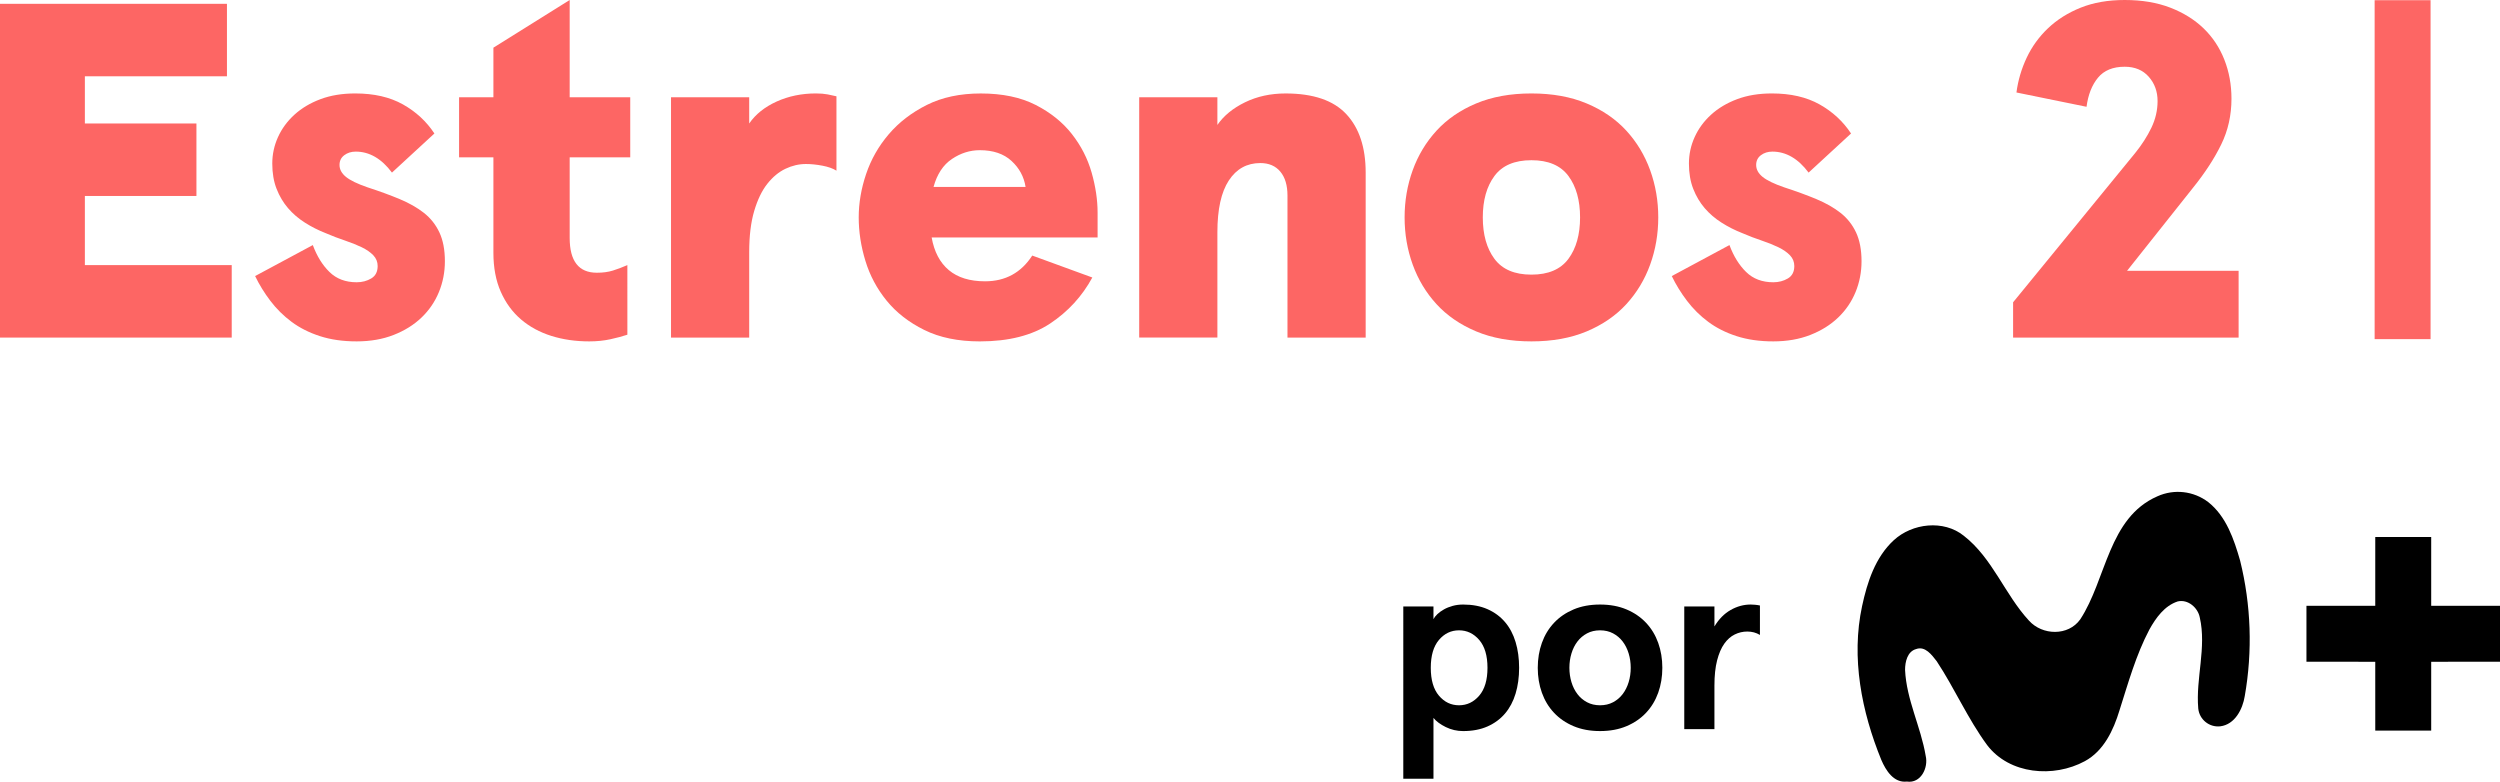
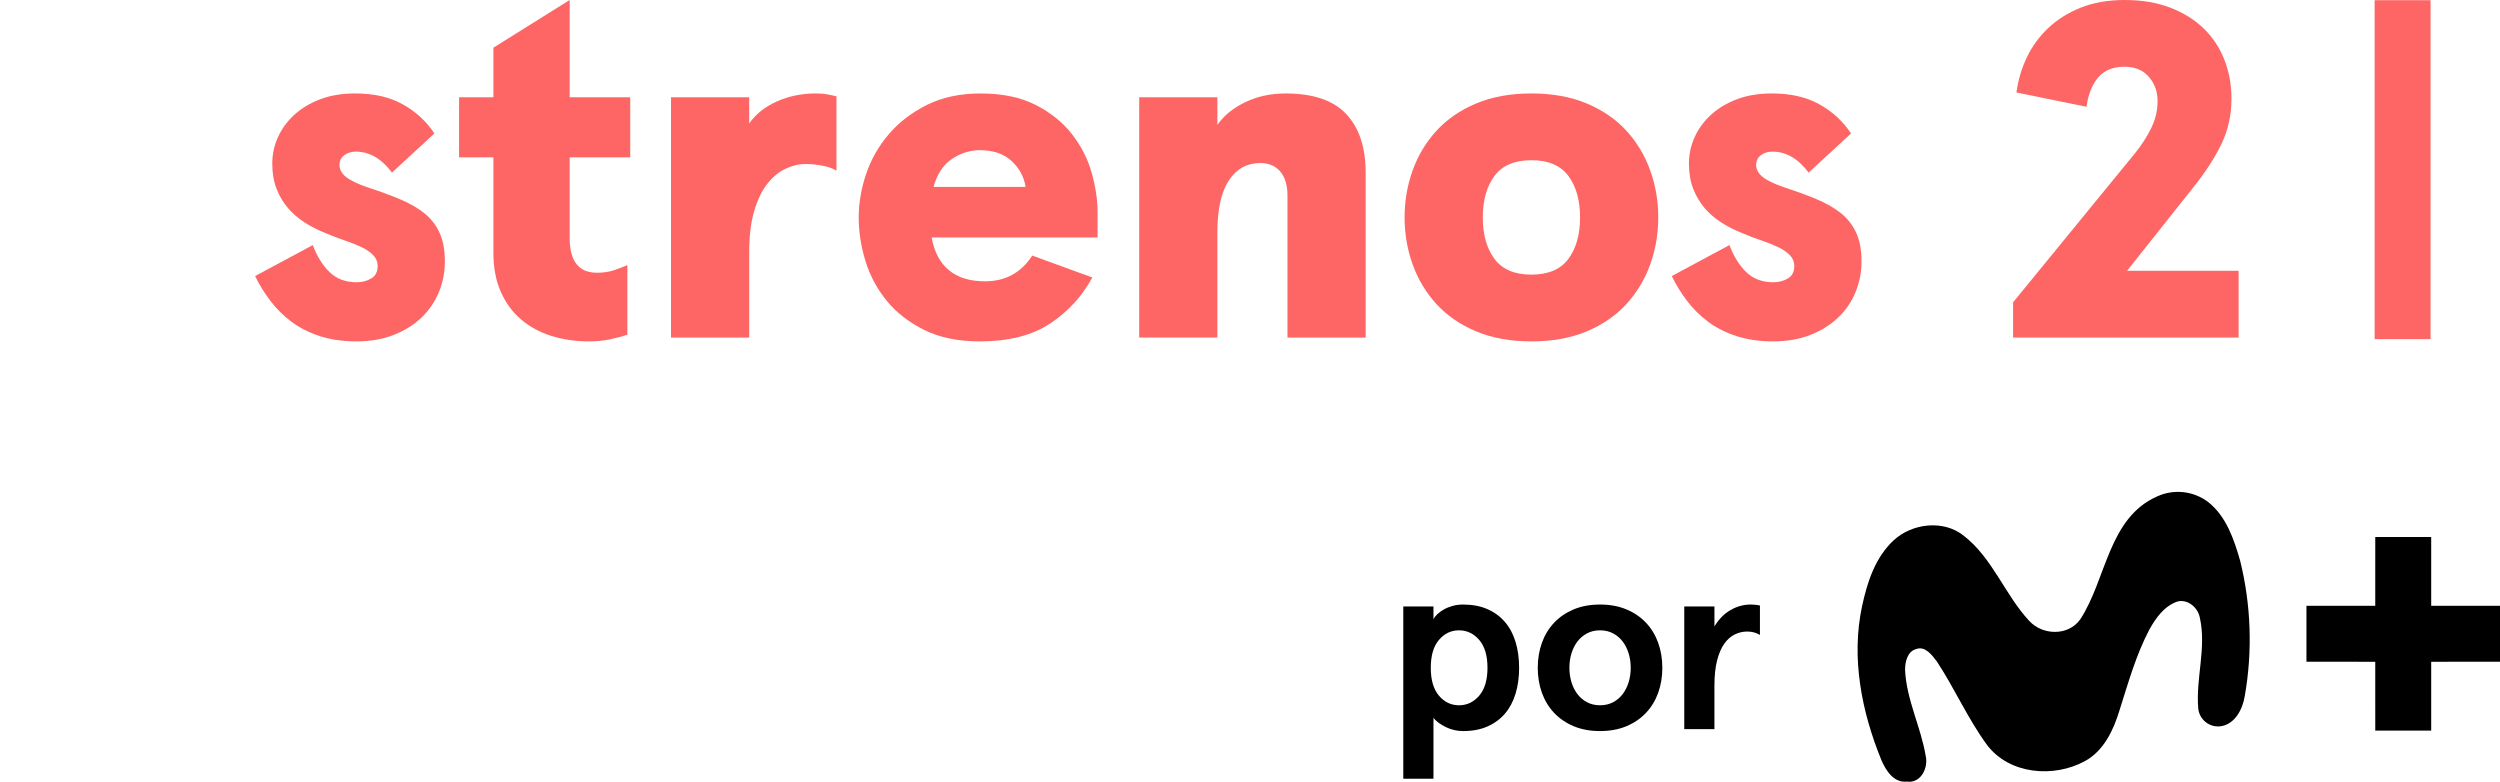
<svg xmlns="http://www.w3.org/2000/svg" version="1.1" id="Livello_1" x="0px" y="0px" viewBox="0 0 401.598 125.579" enable-background="new 0 0 401.598 125.579" xml:space="preserve">
  <g>
    <path fill="#FD6664" d="M381.46,0.037h8.985c0,18.139,0,36.284,0,54.437h-8.985C381.456,36.325,381.456,18.18,381.46,0.037z" />
    <g>
      <g>
        <path d="M401.598,97.319c-3.685,0-7.368,0-11.052,0c0-3.684,0-7.369,0-11.052h-8.985c-0.001,3.684-0.002,7.368-0.002,11.052     c-3.685,0-7.369,0-11.053,0v8.985c3.684,0.001,7.368,0.002,11.053,0.002c0,3.684,0.001,7.368,0.002,11.053h8.985     c0-3.685,0-7.369,0-11.053c3.684,0,7.368-0.001,11.052-0.002V97.319z" />
        <path d="M346.572,79.722c2.677-1.206,5.799-0.853,8.139,0.92c2.917,2.299,4.154,5.988,5.142,9.423     c1.76,7.116,2.014,14.523,0.745,21.743c-0.333,2.114-1.586,4.577-3.937,4.868c-1.758,0.192-3.34-1.078-3.532-2.836     c-0.002-0.013-0.003-0.026-0.004-0.039c-0.418-4.873,1.353-9.767,0.248-14.603c-0.301-1.586-1.903-2.97-3.546-2.584     c-2.114,0.687-3.515,2.643-4.551,4.514c-2.162,4.096-3.404,8.594-4.804,12.986c-0.962,3.171-2.516,6.506-5.565,8.16     c-5,2.711-12.103,2.146-15.702-2.595c-3.108-4.228-5.211-9.096-8.097-13.467c-0.772-0.983-1.839-2.479-3.293-1.95     c-1.422,0.386-1.786,2.061-1.786,3.346c0.217,4.788,2.532,9.138,3.314,13.815c0.455,1.903-0.772,4.461-3.023,4.128     c-2.114,0.243-3.383-1.792-4.101-3.467c-3.171-7.759-4.884-16.421-3.092-24.729c0.824-3.832,2.114-7.833,5.084-10.57     s8.002-3.33,11.247-0.724c4.63,3.599,6.58,9.423,10.48,13.641c2.151,2.384,6.305,2.5,8.234-0.211     C338.385,93.056,338.66,83.173,346.572,79.722z" />
      </g>
      <g>
        <path d="M244.03,107.275c0,1.512-0.189,2.893-0.567,4.144c-0.378,1.251-0.945,2.32-1.7,3.205     c-0.756,0.886-1.694,1.577-2.814,2.072c-1.121,0.495-2.423,0.743-3.909,0.743c-0.99,0-1.922-0.215-2.794-0.645     c-0.873-0.43-1.531-0.919-1.974-1.466v9.772h-4.848V97.426h4.847v2.033c0.13-0.26,0.338-0.528,0.626-0.801     c0.287-0.273,0.638-0.528,1.055-0.762c0.416-0.235,0.885-0.423,1.407-0.567c0.521-0.143,1.081-0.215,1.681-0.215     c1.485,0,2.788,0.248,3.909,0.743c1.12,0.495,2.058,1.186,2.814,2.072c0.756,0.886,1.322,1.954,1.7,3.205     C243.841,104.383,244.03,105.764,244.03,107.275z M238.948,107.275c0-1.954-0.443-3.446-1.329-4.476     c-0.886-1.029-1.968-1.544-3.245-1.544c-1.277,0-2.352,0.515-3.225,1.544c-0.873,1.03-1.31,2.521-1.31,4.476     c0,1.954,0.436,3.447,1.31,4.476c0.873,1.03,1.948,1.544,3.225,1.544c1.276,0,2.358-0.514,3.245-1.544     C238.505,110.722,238.948,109.23,238.948,107.275z" />
        <path d="M247.025,107.275c0-1.433,0.221-2.769,0.664-4.006c0.443-1.237,1.094-2.312,1.954-3.225     c0.86-0.912,1.908-1.628,3.146-2.15c1.237-0.521,2.651-0.782,4.241-0.782c1.589,0,3.003,0.261,4.241,0.782     c1.237,0.521,2.287,1.238,3.147,2.15c0.86,0.913,1.511,1.988,1.954,3.225c0.443,1.238,0.664,2.574,0.664,4.006     c0,1.434-0.222,2.769-0.664,4.006c-0.444,1.238-1.094,2.313-1.954,3.225c-0.86,0.912-1.91,1.629-3.147,2.15     c-1.238,0.521-2.652,0.782-4.241,0.782c-1.59,0-3.003-0.261-4.241-0.782c-1.238-0.521-2.287-1.237-3.146-2.15     c-0.86-0.912-1.512-1.987-1.954-3.225C247.245,110.044,247.025,108.709,247.025,107.275z M252.106,107.275     c0,0.808,0.111,1.577,0.332,2.306c0.221,0.73,0.541,1.368,0.958,1.915c0.416,0.547,0.931,0.984,1.544,1.31     c0.612,0.326,1.31,0.489,2.091,0.489c0.782,0,1.479-0.163,2.092-0.489c0.612-0.326,1.127-0.762,1.544-1.31     c0.416-0.547,0.736-1.186,0.958-1.915c0.221-0.729,0.332-1.498,0.332-2.306c0-0.807-0.111-1.577-0.332-2.306     c-0.222-0.729-0.541-1.368-0.958-1.915c-0.417-0.547-0.932-0.983-1.544-1.31c-0.613-0.326-1.31-0.489-2.092-0.489     s-1.479,0.163-2.091,0.489c-0.613,0.326-1.128,0.762-1.544,1.31c-0.417,0.547-0.737,1.186-0.958,1.915     C252.216,105.699,252.106,106.468,252.106,107.275z" />
        <path d="M270.559,117.126V97.425h4.847v3.205c0.704-1.173,1.57-2.052,2.599-2.639c1.029-0.586,2.104-0.88,3.225-0.88     c0.208,0,0.45,0.014,0.723,0.039c0.274,0.026,0.528,0.065,0.762,0.117v4.73c-0.6-0.365-1.277-0.547-2.033-0.547     c-0.703,0-1.375,0.156-2.013,0.469c-0.639,0.312-1.199,0.808-1.681,1.485c-0.482,0.678-0.866,1.57-1.153,2.678     c-0.287,1.108-0.43,2.456-0.43,4.045v6.997L270.559,117.126L270.559,117.126z" />
      </g>
    </g>
    <g>
-       <path fill="#FD6664" d="M36.457,0.613v11.642H13.633v7.582h17.922V31.48H13.633v11.106h23.591v11.642H0V0.613H36.457z" />
      <path fill="#FD6664" d="M57.067,15.011c3.012,0,5.565,0.587,7.659,1.761c2.093,1.175,3.778,2.732,5.055,4.672l-6.816,6.281    c-1.685-2.247-3.626-3.37-5.821-3.37c-0.716,0-1.329,0.191-1.838,0.575c-0.511,0.383-0.767,0.907-0.767,1.57    c0,0.716,0.345,1.354,1.034,1.915c0.69,0.562,1.85,1.123,3.485,1.685c1.889,0.613,3.599,1.239,5.131,1.877    c1.532,0.639,2.834,1.379,3.906,2.221c1.073,0.842,1.902,1.89,2.489,3.14c0.586,1.252,0.881,2.796,0.881,4.634    c0,1.736-0.319,3.383-0.957,4.94c-0.639,1.558-1.57,2.924-2.796,4.098c-1.225,1.175-2.719,2.106-4.481,2.796    c-1.761,0.689-3.741,1.034-5.936,1.034c-2.196,0-4.163-0.281-5.898-0.842c-1.736-0.561-3.255-1.328-4.557-2.298    c-1.303-0.969-2.439-2.093-3.408-3.37c-0.971-1.276-1.788-2.605-2.451-3.983l9.267-4.978c0.663,1.788,1.557,3.23,2.681,4.327    c1.122,1.098,2.578,1.647,4.366,1.647c0.867,0,1.647-0.203,2.335-0.612c0.69-0.409,1.034-1.073,1.034-1.992    c0-0.663-0.23-1.238-0.69-1.723c-0.46-0.484-1.085-0.919-1.876-1.302c-0.792-0.383-1.685-0.74-2.681-1.073    c-0.996-0.331-2.029-0.728-3.102-1.187c-1.175-0.46-2.286-1.021-3.331-1.686c-1.048-0.663-1.954-1.442-2.719-2.335    c-0.767-0.892-1.379-1.927-1.838-3.102c-0.46-1.174-0.69-2.527-0.69-4.06c0-1.48,0.306-2.897,0.919-4.25    c0.613-1.353,1.493-2.553,2.642-3.599c1.148-1.046,2.54-1.877,4.175-2.489C53.11,15.318,54.973,15.011,57.067,15.011z" />
      <path fill="#FD6664" d="M100.781,53.767c-0.766,0.256-1.673,0.497-2.719,0.728c-1.048,0.23-2.183,0.345-3.408,0.345    c-2.196,0-4.225-0.295-6.089-0.881c-1.864-0.586-3.485-1.467-4.863-2.642c-1.379-1.174-2.464-2.654-3.255-4.442    s-1.187-3.879-1.187-6.281V25.275h-5.515v-9.651h5.515V7.659L91.513,0v15.625h9.728v9.651h-9.728v12.944    c0,3.728,1.455,5.591,4.366,5.591c0.969,0,1.825-0.115,2.566-0.345c0.74-0.23,1.518-0.523,2.335-0.881L100.781,53.767    L100.781,53.767z" />
      <path fill="#FD6664" d="M107.791,54.227V15.625h12.56v4.212c1.021-1.48,2.489-2.654,4.404-3.524    c1.915-0.867,4.021-1.303,6.319-1.303c0.715,0,1.341,0.052,1.877,0.154c0.536,0.103,1.008,0.205,1.417,0.306v11.948    c-0.562-0.357-1.316-0.625-2.26-0.804c-0.945-0.178-1.826-0.268-2.642-0.268c-1.123,0-2.221,0.256-3.293,0.767    c-1.073,0.511-2.043,1.315-2.911,2.412c-0.868,1.098-1.57,2.554-2.106,4.366c-0.536,1.813-0.804,4.021-0.804,6.626v13.71    L107.791,54.227L107.791,54.227z" />
      <path fill="#FD6664" d="M149.659,38.143c0.408,2.298,1.327,4.048,2.757,5.247c1.428,1.2,3.37,1.799,5.821,1.799    c3.267,0,5.794-1.379,7.582-4.136l9.651,3.524c-1.635,3.013-3.894,5.476-6.778,7.391c-2.886,1.915-6.652,2.873-11.297,2.873    c-3.473,0-6.446-0.613-8.922-1.838c-2.477-1.226-4.494-2.796-6.05-4.711c-1.558-1.915-2.694-4.046-3.408-6.395    c-0.716-2.347-1.073-4.672-1.073-6.969c0-2.298,0.395-4.621,1.187-6.97c0.791-2.347,2.004-4.481,3.638-6.395    c1.634-1.915,3.676-3.485,6.127-4.711c2.451-1.225,5.335-1.838,8.655-1.838c3.472,0,6.407,0.613,8.809,1.838    c2.399,1.226,4.339,2.784,5.821,4.672c1.48,1.89,2.54,3.957,3.179,6.204c0.638,2.248,0.957,4.392,0.957,6.433v3.983    C176.315,38.143,149.659,38.143,149.659,38.143z M157.394,24.126c-1.583,0-3.077,0.472-4.481,1.417    c-1.404,0.946-2.387,2.439-2.948,4.481h14.782c-0.256-1.634-1.009-3.025-2.26-4.175C161.236,24.701,159.539,24.126,157.394,24.126    z" />
      <path fill="#FD6664" d="M195.56,15.625v4.443c1.021-1.48,2.501-2.692,4.443-3.638c1.94-0.944,4.11-1.417,6.51-1.417    c4.443,0,7.698,1.11,9.765,3.332c2.068,2.221,3.102,5.35,3.102,9.383v26.5h-12.561V31.403c0-1.634-0.383-2.911-1.148-3.83    c-0.767-0.919-1.838-1.379-3.218-1.379c-2.145,0-3.83,0.932-5.055,2.796c-1.225,1.865-1.838,4.634-1.838,8.31v16.926h-12.56    V15.625H195.56z" />
      <path fill="#FD6664" d="M225.635,34.926c0-2.654,0.433-5.182,1.302-7.582c0.867-2.399,2.145-4.519,3.83-6.357    c1.685-1.838,3.804-3.293,6.357-4.366c2.553-1.073,5.514-1.609,8.884-1.609s6.331,0.536,8.884,1.609    c2.553,1.073,4.672,2.528,6.357,4.366c1.685,1.838,2.96,3.958,3.83,6.357c0.867,2.4,1.302,4.928,1.302,7.582    c0,2.655-0.435,5.183-1.302,7.582c-0.869,2.4-2.145,4.519-3.83,6.357c-1.685,1.838-3.805,3.293-6.357,4.366    c-2.554,1.073-5.514,1.609-8.884,1.609s-6.332-0.536-8.884-1.609c-2.554-1.073-4.672-2.528-6.357-4.366    c-1.685-1.838-2.962-3.956-3.83-6.357C226.067,40.109,225.635,37.582,225.635,34.926z M238.195,34.926    c0,2.757,0.625,4.978,1.877,6.663c1.25,1.685,3.229,2.528,5.936,2.528c2.706,0,4.684-0.842,5.936-2.528    c1.251-1.685,1.877-3.906,1.877-6.663c0-2.757-0.626-4.979-1.877-6.663c-1.252-1.685-3.23-2.527-5.936-2.527    c-2.707,0-4.686,0.842-5.936,2.527C238.82,29.947,238.195,32.168,238.195,34.926z" />
      <path fill="#FD6664" d="M284.636,15.011c3.012,0,5.565,0.587,7.659,1.761c2.093,1.175,3.778,2.732,5.055,4.672l-6.816,6.281    c-1.685-2.247-3.626-3.37-5.821-3.37c-0.716,0-1.329,0.191-1.838,0.575c-0.511,0.383-0.767,0.907-0.767,1.57    c0,0.716,0.345,1.354,1.034,1.915c0.69,0.562,1.85,1.123,3.485,1.685c1.889,0.613,3.599,1.239,5.131,1.877    c1.532,0.639,2.834,1.379,3.906,2.221c1.073,0.842,1.902,1.89,2.489,3.14c0.587,1.252,0.881,2.796,0.881,4.634    c0,1.736-0.319,3.383-0.957,4.94c-0.639,1.558-1.57,2.924-2.796,4.098c-1.225,1.175-2.719,2.106-4.48,2.796    c-1.761,0.689-3.741,1.034-5.936,1.034c-2.196,0-4.163-0.281-5.898-0.842c-1.736-0.561-3.255-1.328-4.557-2.298    c-1.303-0.969-2.439-2.093-3.408-3.37c-0.971-1.276-1.788-2.605-2.451-3.983l9.267-4.978c0.663,1.788,1.557,3.23,2.681,4.327    c1.122,1.098,2.578,1.647,4.366,1.647c0.867,0,1.647-0.203,2.335-0.612c0.69-0.409,1.034-1.073,1.034-1.992    c0-0.663-0.23-1.238-0.69-1.723c-0.46-0.484-1.085-0.919-1.876-1.302c-0.792-0.383-1.685-0.74-2.681-1.073    c-0.996-0.331-2.029-0.728-3.102-1.187c-1.175-0.46-2.286-1.021-3.331-1.686c-1.048-0.663-1.954-1.442-2.719-2.335    c-0.767-0.892-1.379-1.927-1.838-3.102c-0.46-1.174-0.69-2.527-0.69-4.06c0-1.48,0.306-2.897,0.919-4.25    c0.613-1.353,1.494-2.553,2.642-3.599c1.148-1.046,2.54-1.877,4.174-2.489C280.678,15.318,282.541,15.011,284.636,15.011z" />
      <path fill="#FD6664" d="M323.383,48.559l19.608-23.974c1.073-1.328,1.94-2.68,2.604-4.06c0.663-1.379,0.996-2.807,0.996-4.289    c0-1.532-0.472-2.834-1.417-3.906s-2.235-1.609-3.867-1.609c-1.89,0-3.32,0.588-4.289,1.762c-0.971,1.175-1.584,2.732-1.838,4.672    l-11.259-2.298c0.255-1.94,0.804-3.804,1.647-5.591c0.842-1.786,1.992-3.37,3.447-4.749c1.455-1.379,3.204-2.476,5.246-3.293    C336.3,0.41,338.65,0,341.306,0c2.757,0,5.195,0.41,7.314,1.225c2.118,0.817,3.906,1.928,5.362,3.332    c1.455,1.405,2.566,3.077,3.331,5.017c0.767,1.941,1.149,4.035,1.149,6.281c0,2.655-0.549,5.106-1.647,7.352    c-1.098,2.248-2.592,4.545-4.481,6.893l-10.647,13.404h17.922v10.723h-36.228L323.383,48.559L323.383,48.559z" />
    </g>
  </g>
</svg>